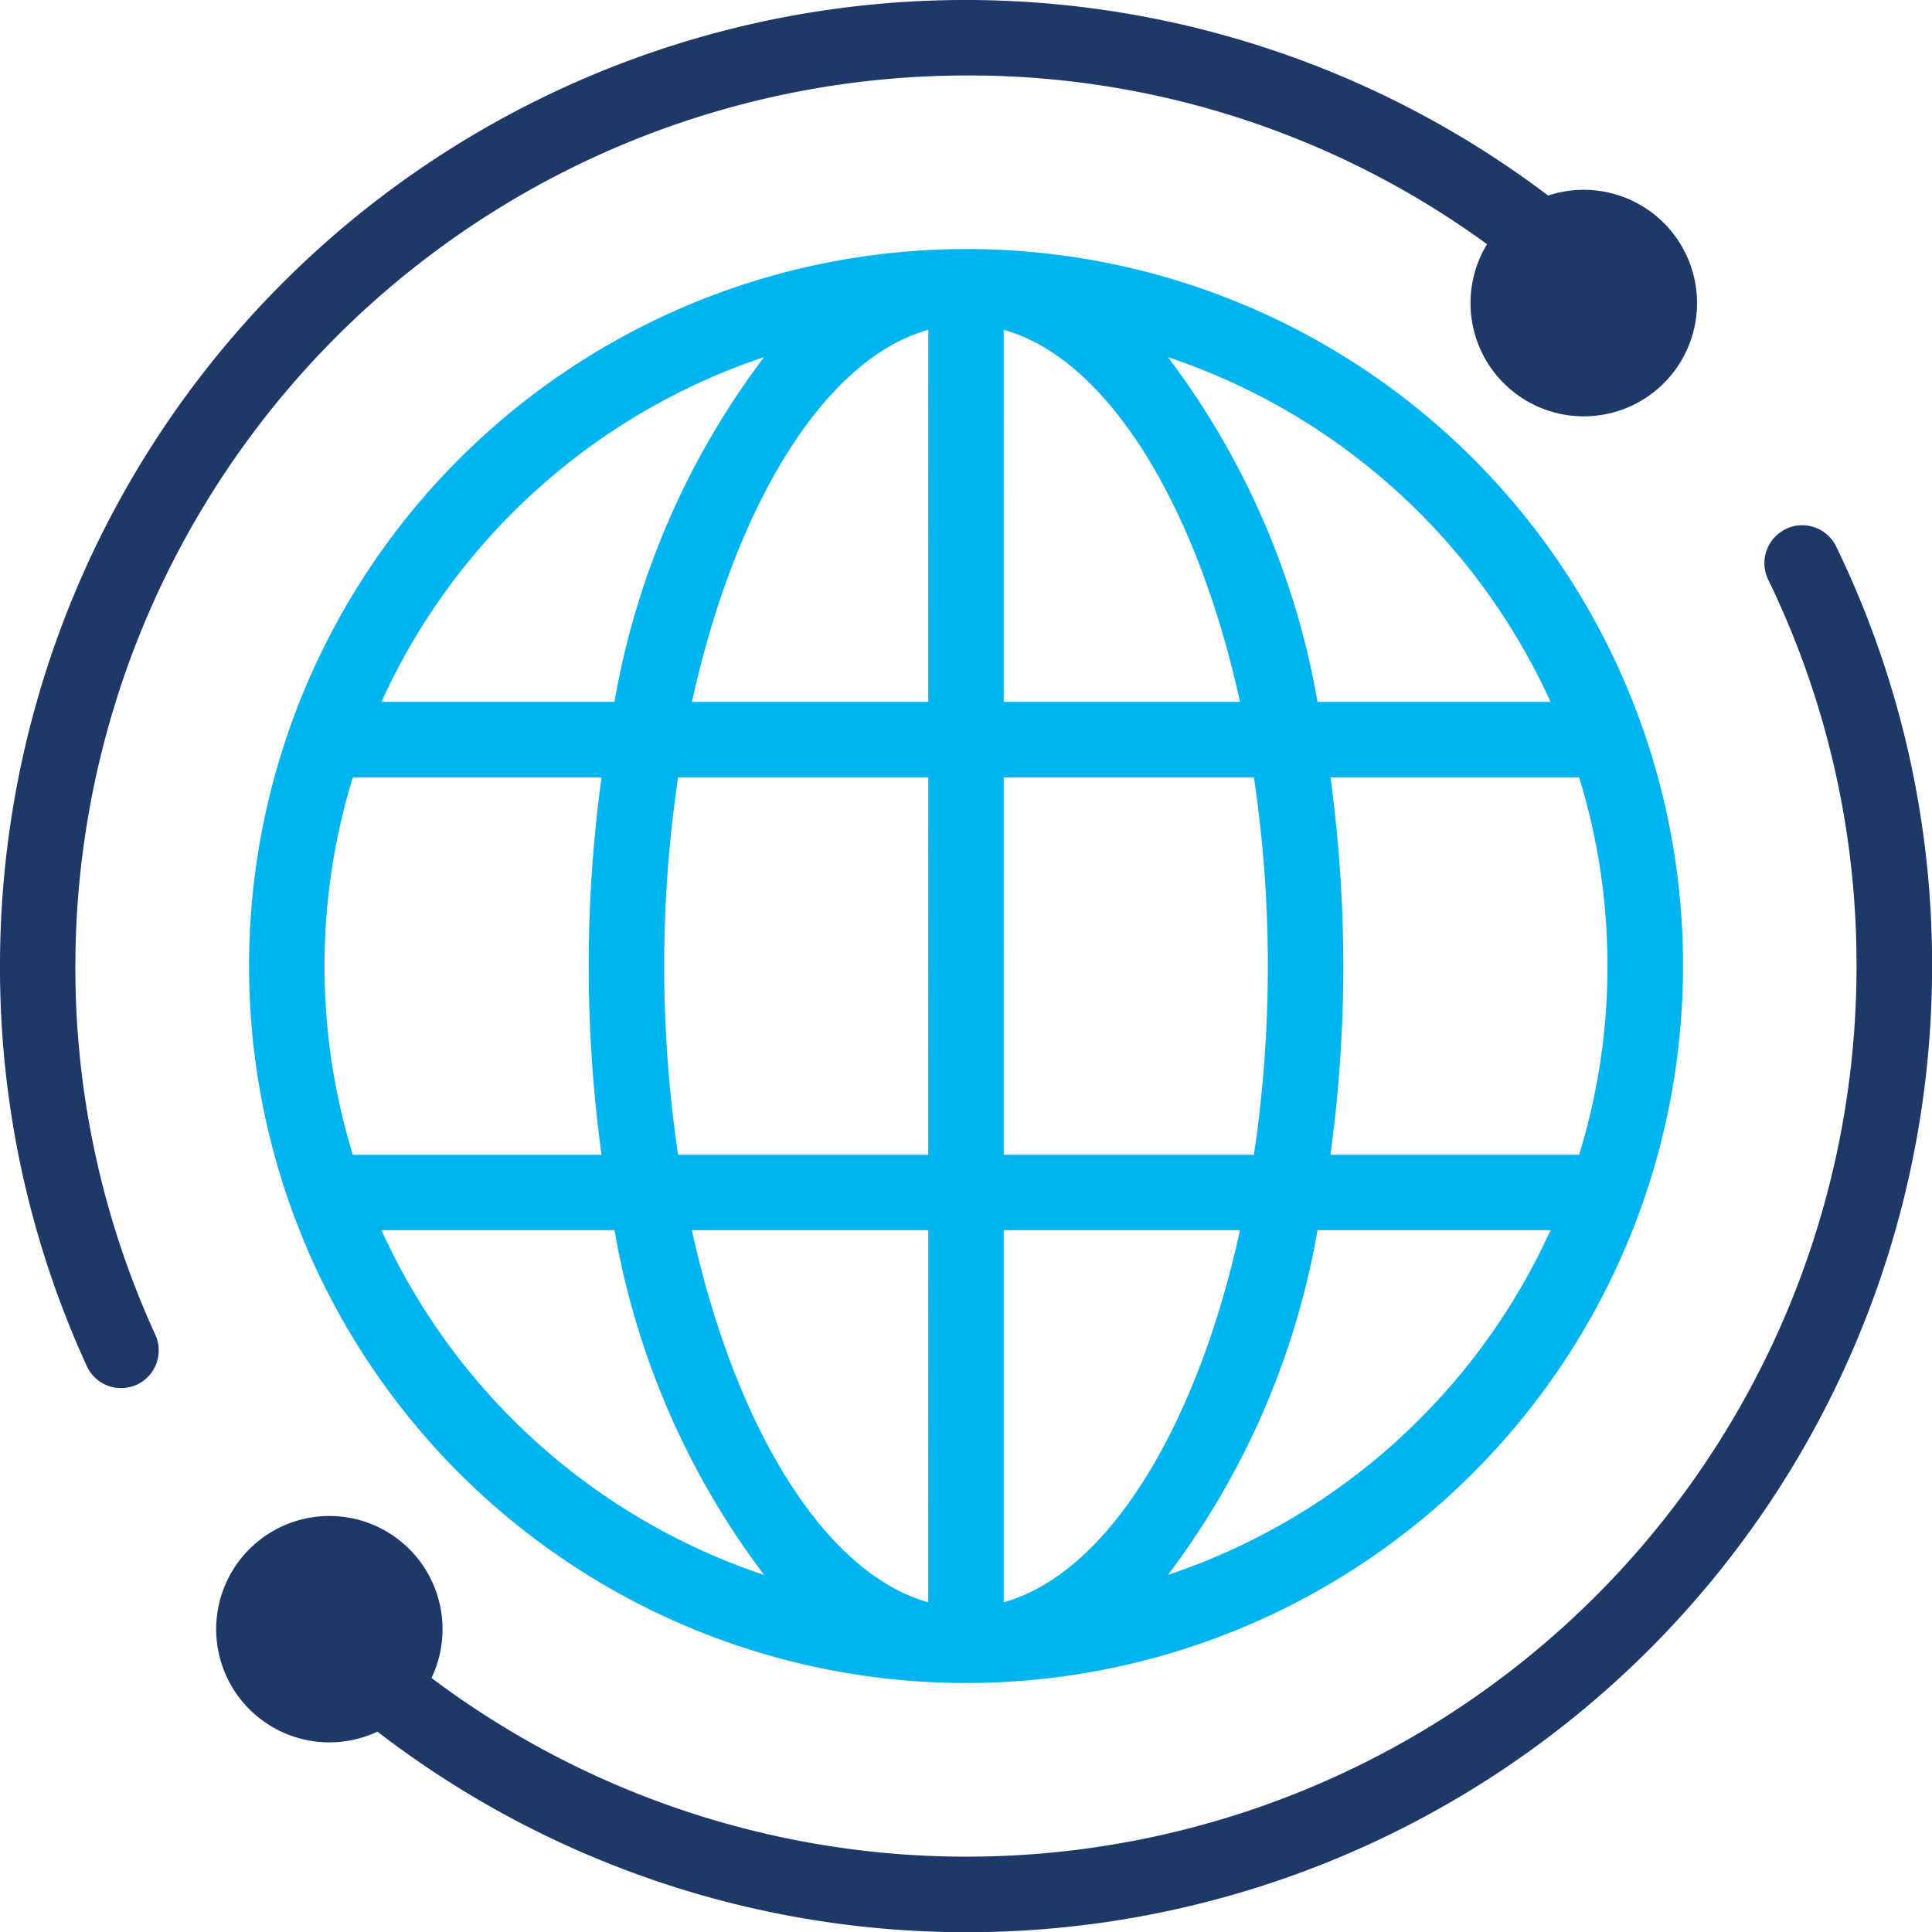
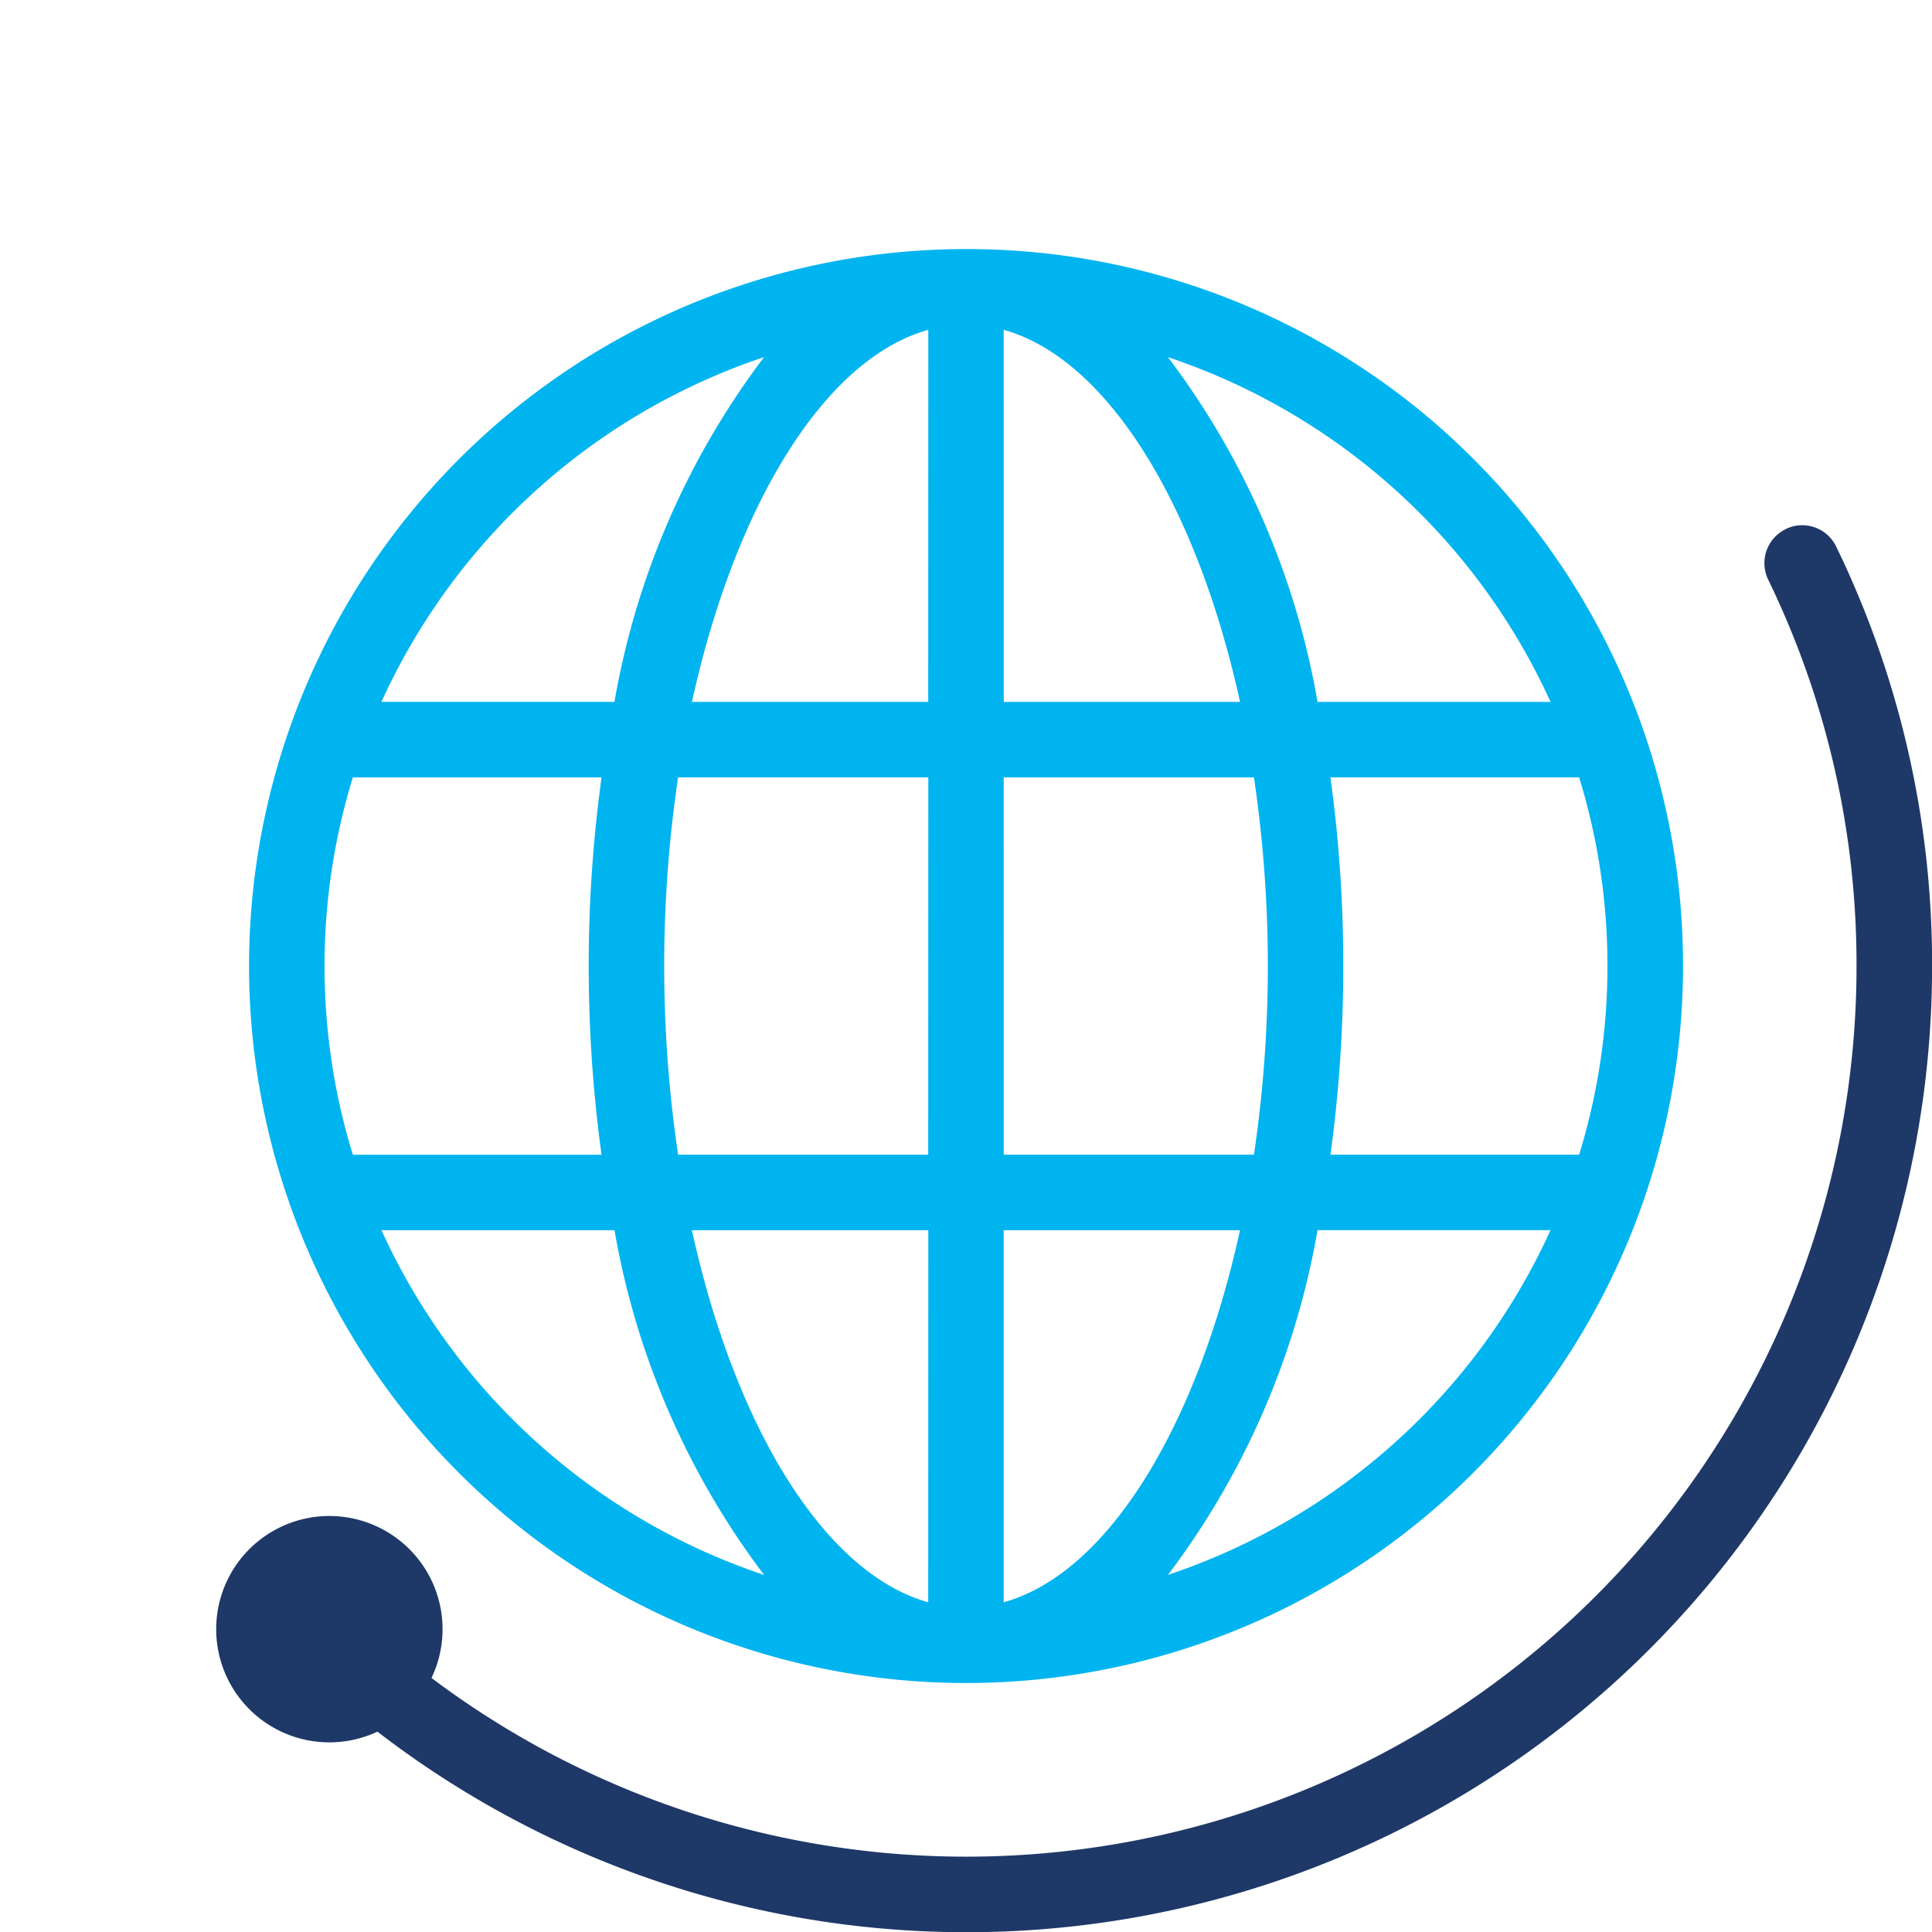
<svg xmlns="http://www.w3.org/2000/svg" id="Group_3598" data-name="Group 3598" width="50.886" height="50.886" viewBox="0 0 50.886 50.886">
  <path id="Path_16059" data-name="Path 16059" d="M98.645,139.3a.994.994,0,0,0-.462,1.328,23.185,23.185,0,0,1,2.327,10.182,23.443,23.443,0,0,1-37.533,18.748,2.981,2.981,0,1,0-1.424,1.414A25.43,25.43,0,0,0,102.5,150.806a25.156,25.156,0,0,0-2.526-11.048.994.994,0,0,0-1.328-.462Z" transform="translate(-51.612 -125.363)" fill="#1e3868" />
-   <path id="Path_16060" data-name="Path 16060" d="M3.6,36.472a.994.994,0,0,0,.491-1.317,23.212,23.212,0,0,1-2.106-9.712A23.482,23.482,0,0,1,25.443,1.988,23.162,23.162,0,0,1,39.166,6.432a2.983,2.983,0,1,0,1.61-1.281A25.431,25.431,0,0,0,0,25.443,25.186,25.186,0,0,0,2.286,35.981.994.994,0,0,0,3.6,36.472Z" transform="translate(0 0)" fill="#1e3868" />
  <path id="Path_16061" data-name="Path 16061" d="M84.884,66a18.884,18.884,0,1,0,18.884,18.884A18.858,18.858,0,0,0,84.884,66Zm-5.32,2.846a20.994,20.994,0,0,0-3.94,9.08H69.487A16.985,16.985,0,0,1,79.564,68.846ZM67.988,84.884a16.838,16.838,0,0,1,.746-4.969h6.55a36.641,36.641,0,0,0,0,9.94h-6.55A16.838,16.838,0,0,1,67.988,84.884Zm1.5,6.957h6.137a20.993,20.993,0,0,0,3.94,9.08A16.984,16.984,0,0,1,69.487,91.841Zm14.4,9.8c-2.735-.763-5.086-4.616-6.225-9.8H83.89Zm0-11.788H77.3a33.933,33.933,0,0,1,0-9.939H83.89Zm0-11.926H77.665c1.139-5.184,3.489-9.038,6.225-9.8Zm1.988-9.8c2.735.762,5.086,4.616,6.225,9.8H85.877Zm0,11.788h6.591a33.933,33.933,0,0,1,0,9.939H85.877Zm0,21.727v-9.8H92.1C90.963,97.025,88.613,100.879,85.877,101.641Zm4.326-.721a20.991,20.991,0,0,0,3.94-9.081h6.137A16.984,16.984,0,0,1,90.2,100.921Zm11.576-16.037a16.838,16.838,0,0,1-.746,4.969h-6.55a36.634,36.634,0,0,0,0-9.939h6.55a16.837,16.837,0,0,1,.746,4.969Zm-7.636-6.957a20.993,20.993,0,0,0-3.94-9.08,16.984,16.984,0,0,1,10.077,9.08Z" transform="translate(-59.44 -59.44)" fill="#00b4f0" />
</svg>